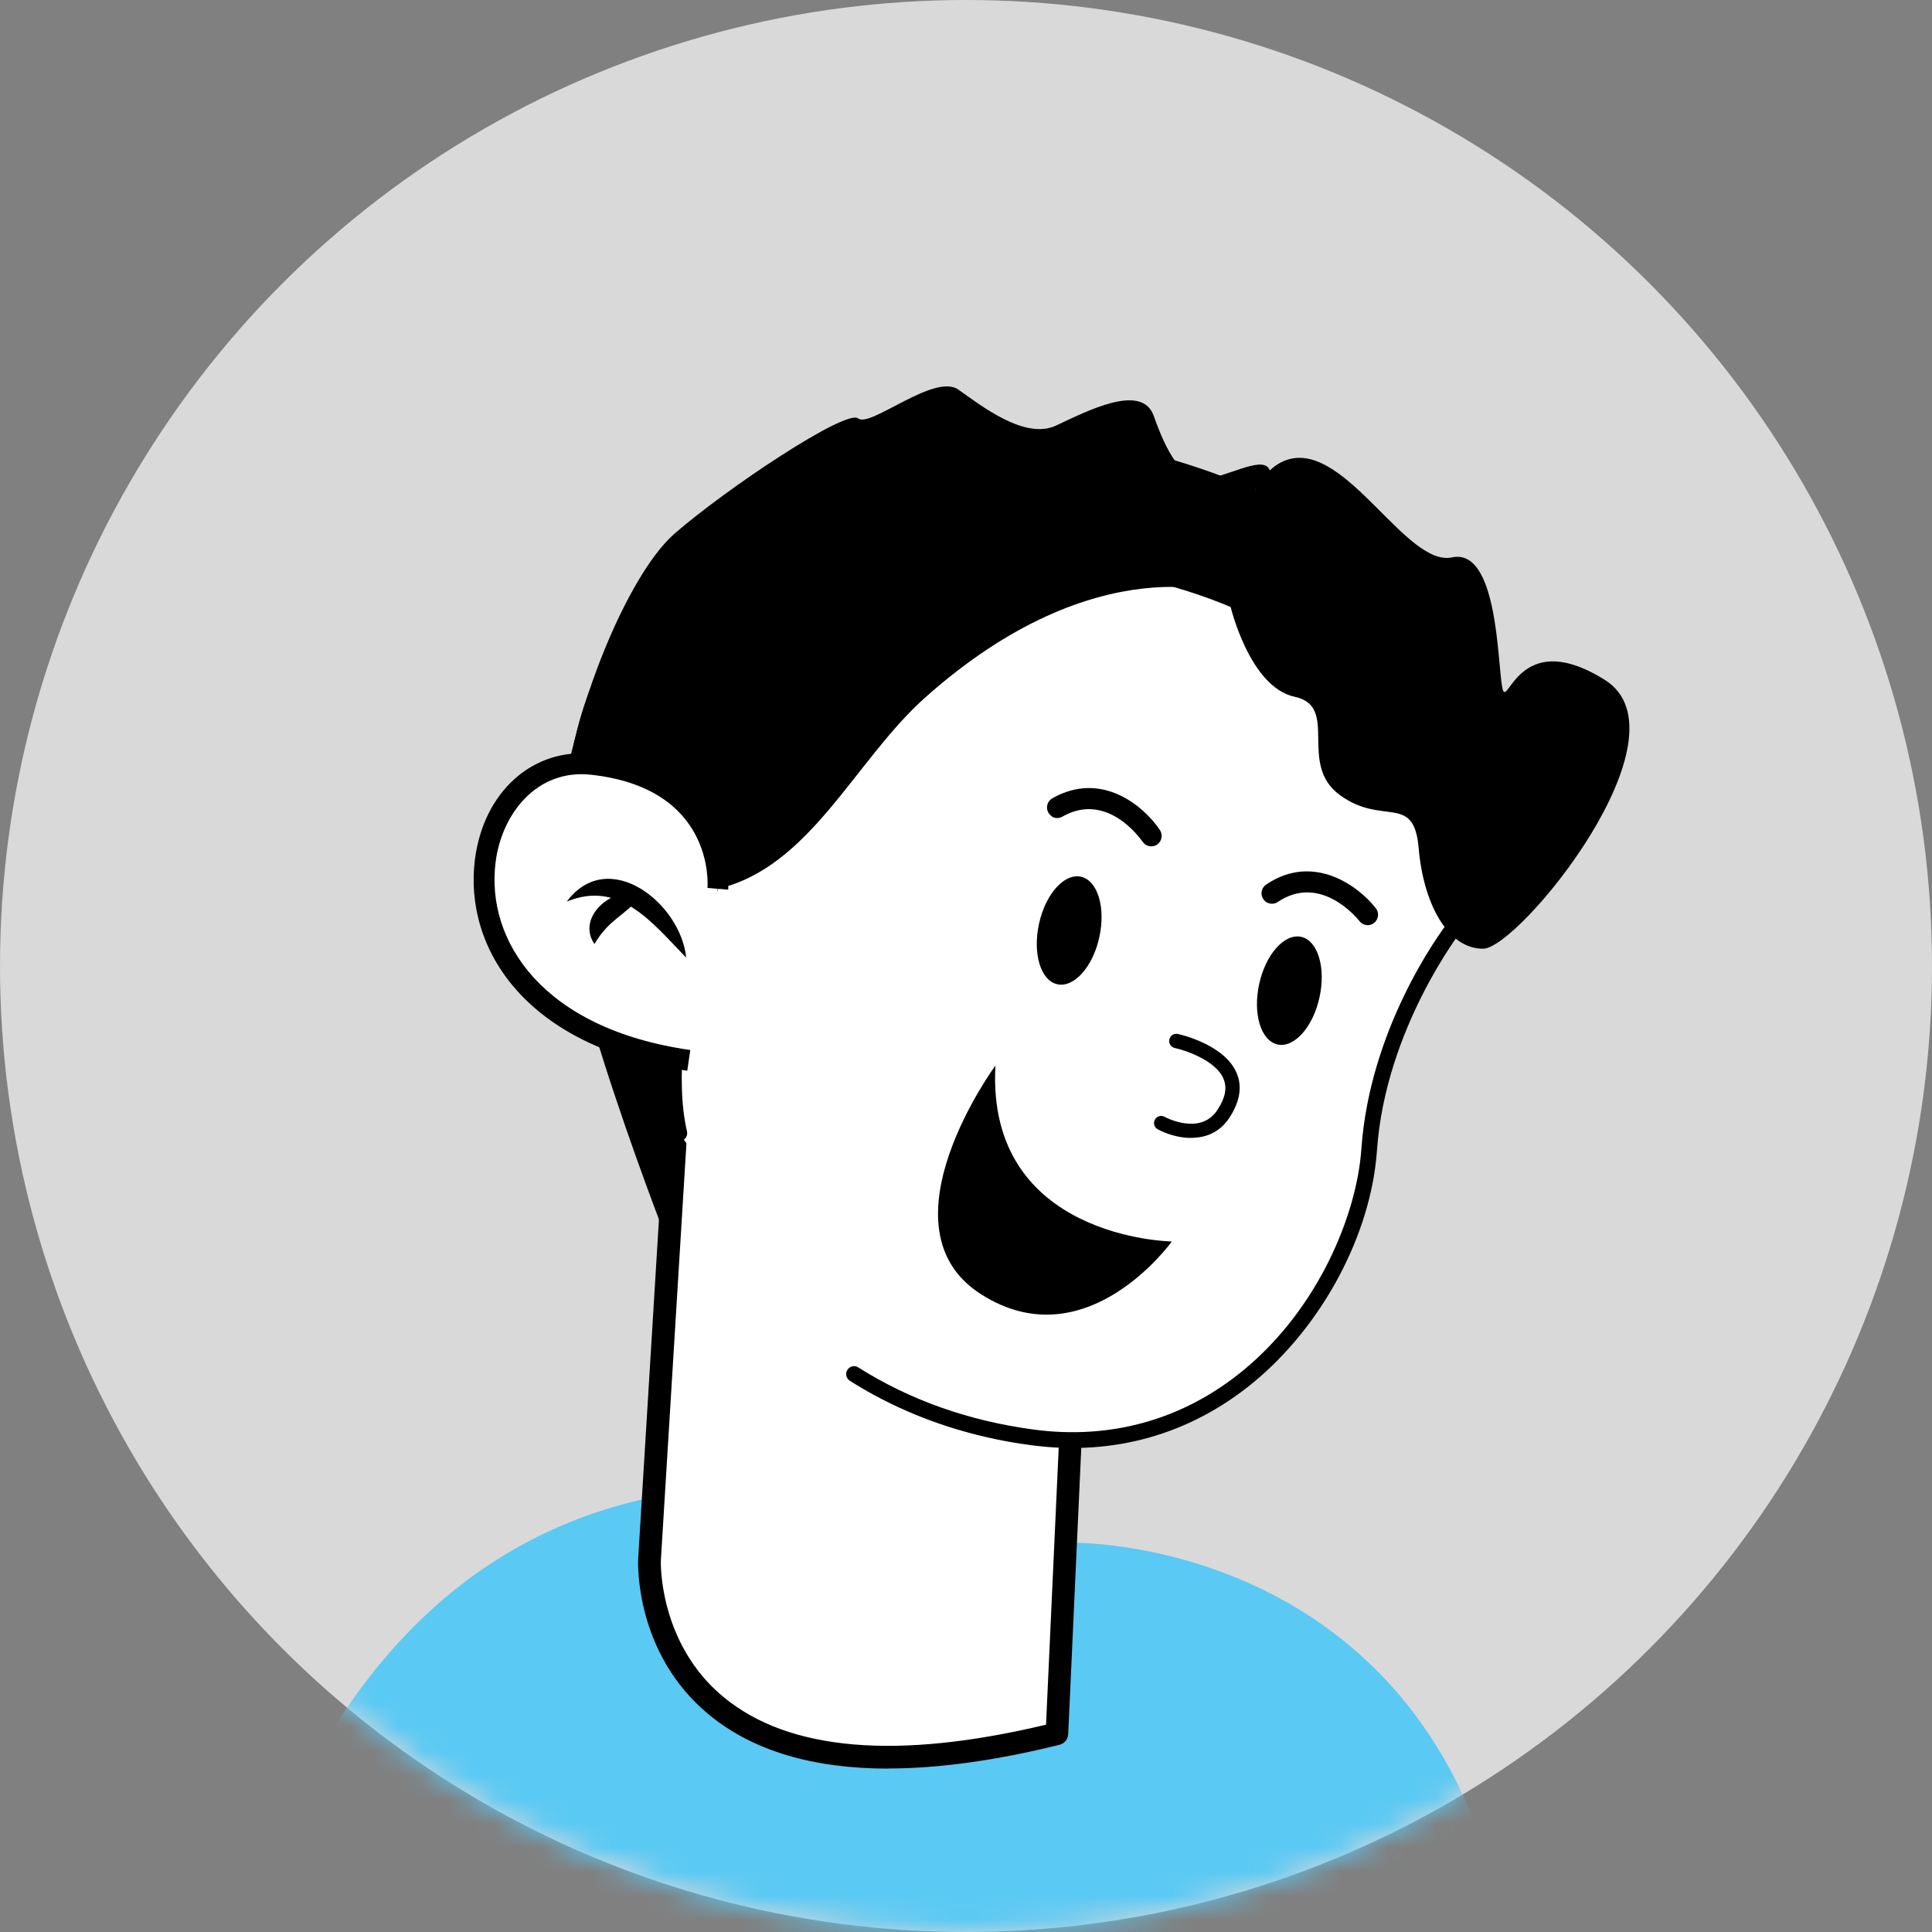
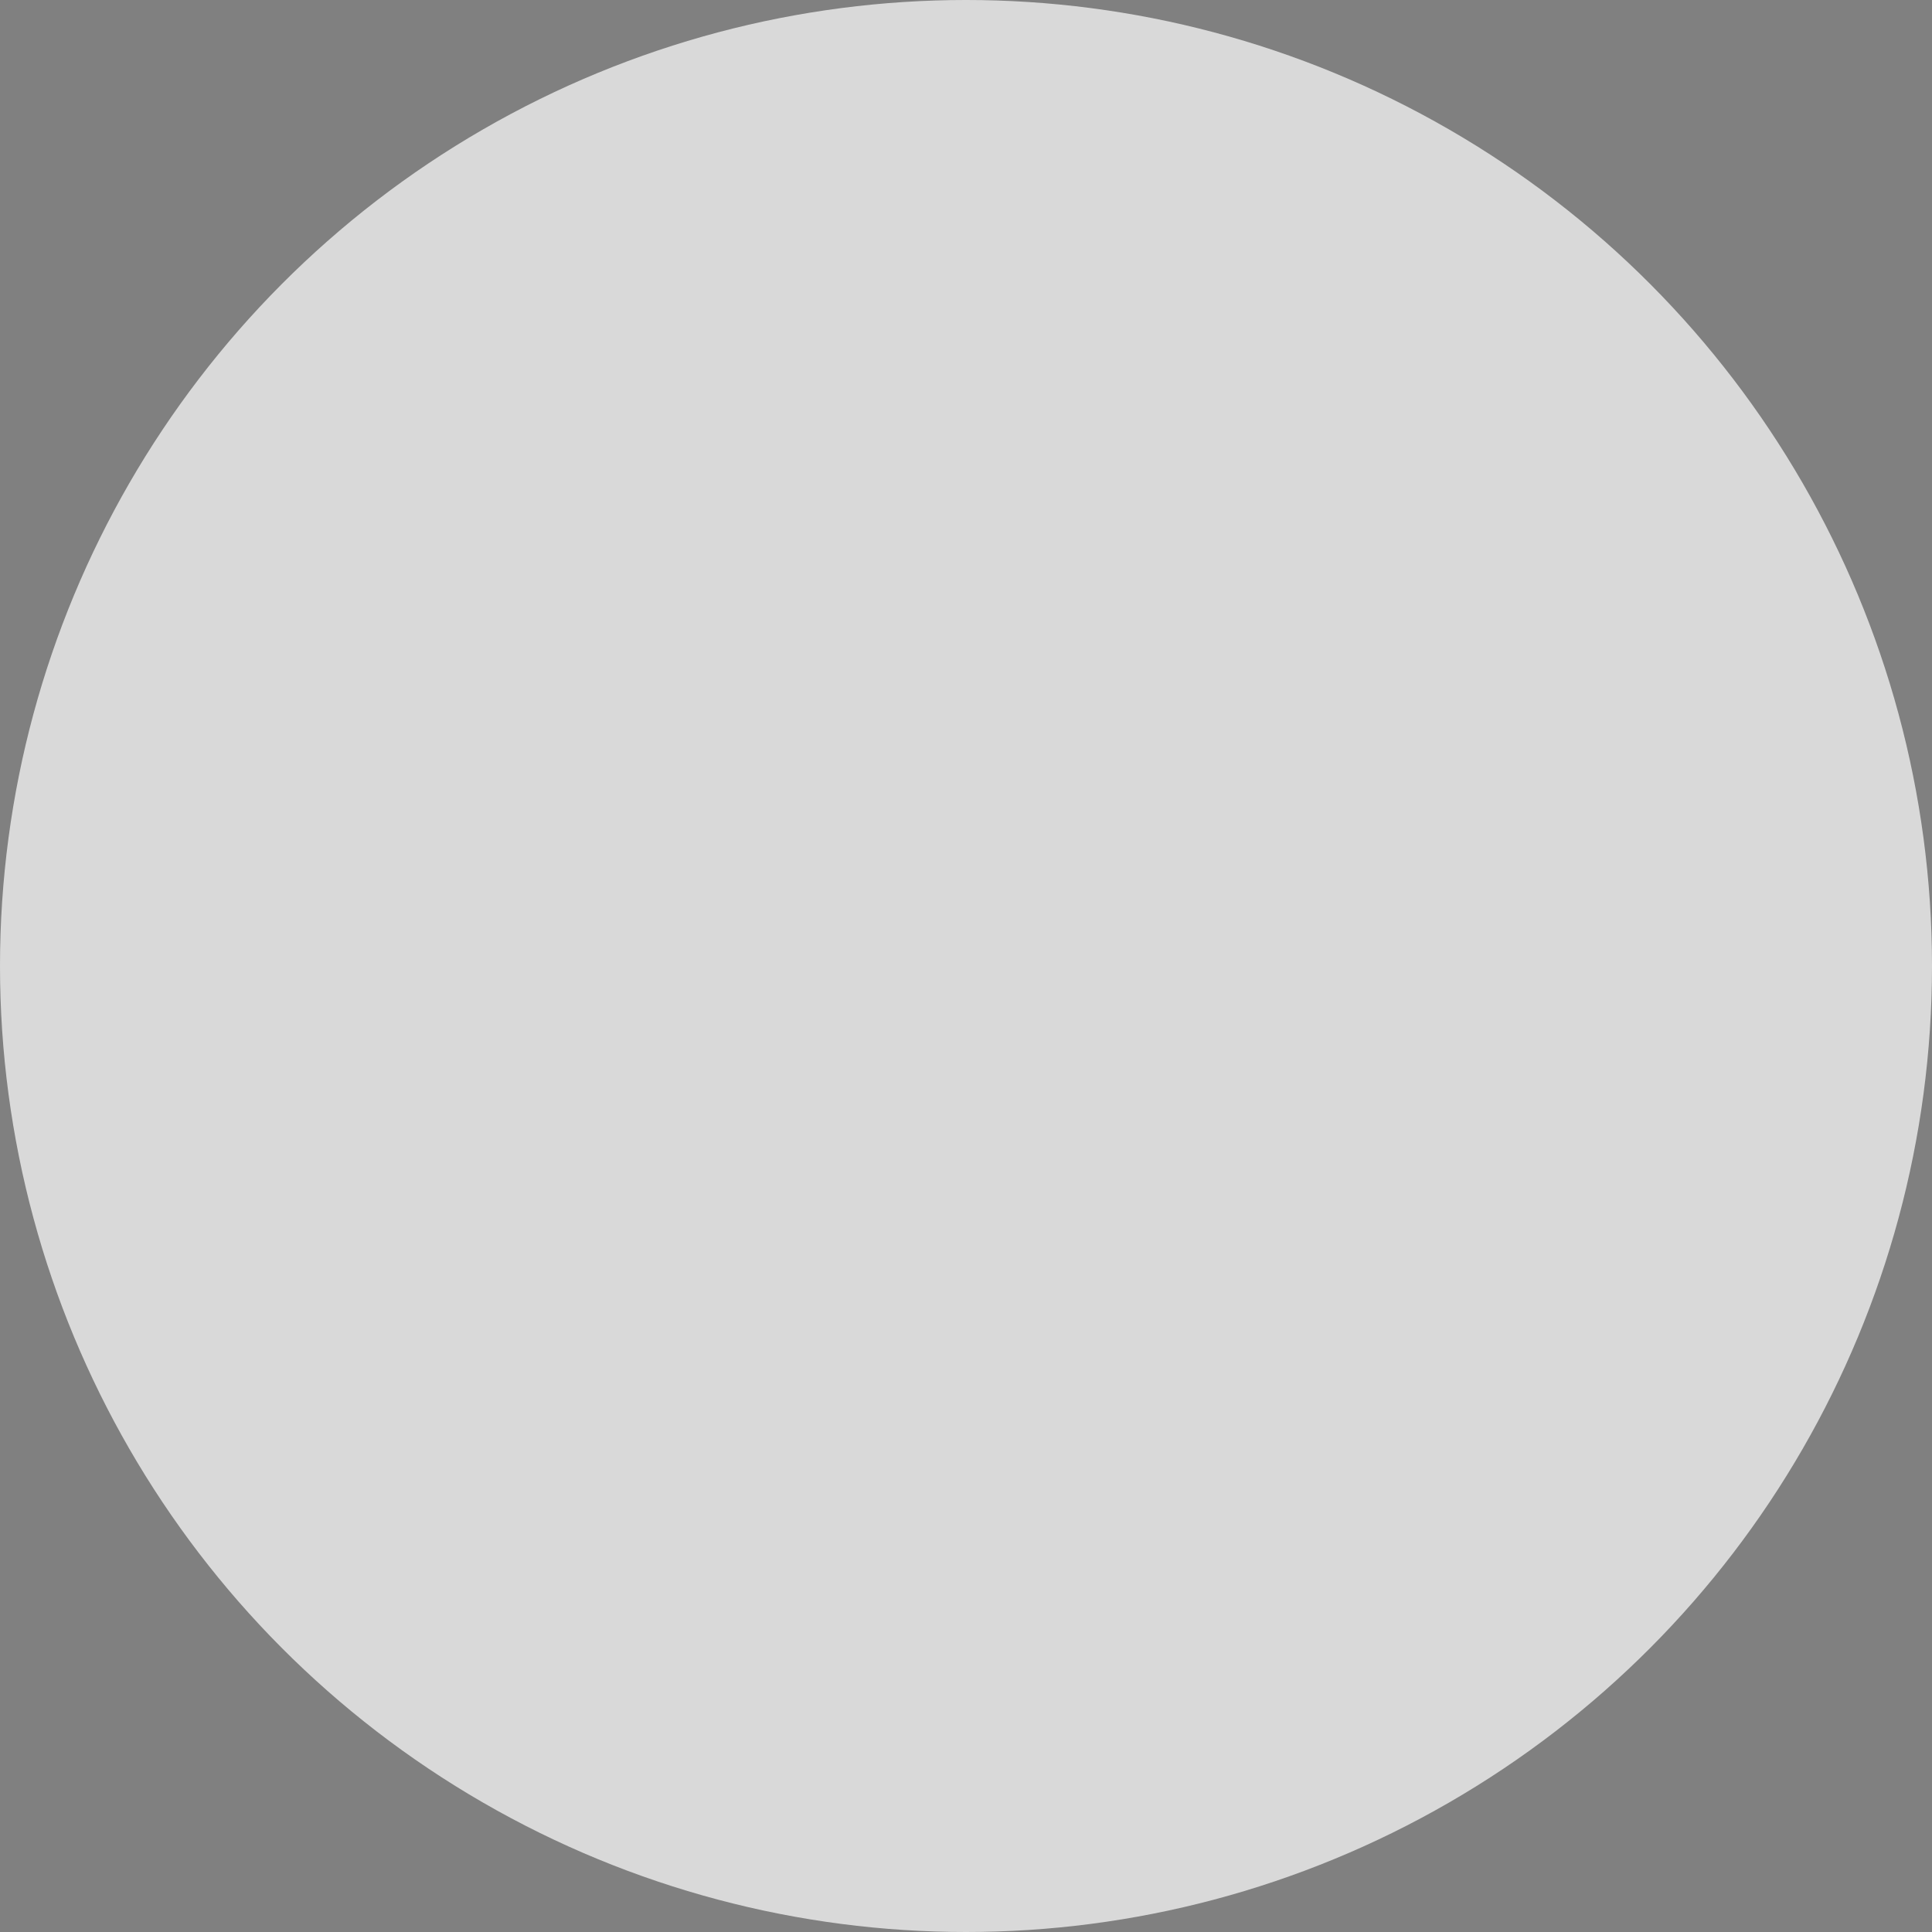
<svg xmlns="http://www.w3.org/2000/svg" id="_レイヤー_1" data-name="レイヤー_1" version="1.1" viewBox="0 0 80 80">
  <rect x="0" y="0" width="80" height="80" fill="#808080" stroke="none" />
  <defs>
    <style>
      .st0 {
        fill: #fff;
      }

      .st1 {
        mask: url(#mask);
      }

      .st2 {
        fill: #5ac9f4;
      }

      .st3 {
        fill: #d9d9d9;
      }
    </style>
    <mask id="mask" x="0" y="0" width="102.672" height="132" maskUnits="userSpaceOnUse">
      <g id="mask0_3889_872">
-         <circle class="st3" cx="40" cy="40" r="40" />
-       </g>
+         </g>
    </mask>
  </defs>
  <circle class="st3" cx="40" cy="40" r="40" />
  <g class="st1">
    <g>
-       <path d="M27.834,51.917s-4.738-11.929-4.738-16.501c0-4.572,2.669-11.43,4.836-13.321,2.173-1.886,7.107-5.17,7.603-4.769.495.4,3.159-1.886,4.145-1.195.986.696,2.767,2.089,4.047,1.491,1.285-.597,3.556-1.787,4.047-.4.496,1.392,1.187,2.884,2.369,2.582s2.369-.992,2.467-.197c.098.795-12.641,8.25-12.641,8.25l-12.145,24.055.01.005Z" />
      <path d="M60.641,38.283s5.9-15.986-15.665-20.107c-5.156-.982-10.54.114-14.767,3.242-4.986,3.689-9.549,10.194-4.537,20.73,8.955,18.818,34.97-3.866,34.97-3.866Z" />
      <path class="st0" d="M99.368,55.465s3.851,1.59,2.566,6.162c-1.286,4.572-7.407,14.511-7.407,14.511l-6.813,27.235-15.206-3.279.495-4.671,9.084-23.754v-2.286l17.281-13.919Z" />
      <path d="M87.719,103.846c.212,0,.397-.146.454-.354l6.798-27.162c.568-.925,6.173-10.126,7.422-14.568,1.378-4.92-2.798-6.707-2.839-6.728-.155-.062-.336-.042-.47.068l-17.281,13.914c-.108.088-.175.223-.175.369v2.198l-9.053,23.676c-.016.036-.026.078-.031.119l-.495,4.671c-.026.239.134.457.366.509l15.206,3.278c.031.005.067.011.098.011ZM99.43,56.021c.769.421,3.04,1.979,2.055,5.481-1.25,4.458-7.294,14.293-7.356,14.392-.026.042-.046.088-.057.135l-6.705,26.793-14.354-3.096.444-4.188,9.064-23.697c.021-.052.031-.109.031-.172v-2.057l16.878-13.591Z" />
      <path class="st2" d="M44.366,63.882s12.77-.265,17.116,12.724c4.346,12.989,1.714,55.394,1.714,55.394l-54.377-.135S-6.455,46.384,44.366,63.877v.005Z" />
      <path class="st0" d="M28.036,45.952l-1.141,18.636s-.521,11.508,16.868,7.196l.609-13.337-16.336-12.5v.005Z" />
      <path d="M36.779,73.229c2.08,0,4.449-.327,7.097-.982.201-.052.346-.229.356-.436l.609-13.337c.005-.156-.062-.301-.186-.395l-16.336-12.495c-.139-.104-.32-.125-.48-.052-.155.073-.263.223-.274.4l-1.141,18.636c-.005.166-.139,3.897,2.932,6.432,1.801,1.486,4.284,2.234,7.422,2.234v-.005ZM43.314,71.415c-6.153,1.47-10.643,1.091-13.348-1.138-2.71-2.234-2.607-5.632-2.601-5.663l1.089-17.753,15.443,11.815-.583,12.739Z" />
      <path class="st0" d="M28.124,46.925c-1.564-6.629,5.033-26.466,19.087-23.307,14.055,3.159,13.1,14.636,13.1,14.636,0,0-3.257,4.094-3.623,9.357-.366,5.263-5.378,13.046-13.921,11.913-2.865-.379-5.332-1.309-7.407-2.624l-7.236-9.975Z" />
      <path d="M40.82,59.503c.619.146,1.259.26,1.91.343,3.381.447,6.54-.447,9.146-2.582,2.88-2.364,4.898-6.146,5.141-9.627.356-5.092,3.525-9.134,3.556-9.175.041-.052.067-.114.072-.177.01-.12.227-2.993-1.311-6.302-1.409-3.024-4.614-6.972-11.897-8.65-.052-.01-.098-.021-.15-.036-4.661-1.049-9.017.327-12.589,3.969-5.678,5.788-7.871,15.555-6.886,19.733.041.177.217.286.392.244.175-.042.284-.218.243-.395-.95-4.032,1.192-13.488,6.715-19.12,3.458-3.528,7.49-4.806,11.985-3.793,5.631,1.257,9.637,4.136,11.582,8.297,1.321,2.826,1.29,5.388,1.27,5.902-.48.629-3.283,4.499-3.629,9.456-.191,2.712-1.781,6.604-4.903,9.165-2.462,2.021-5.456,2.868-8.651,2.442-2.7-.359-5.146-1.226-7.278-2.577-.15-.099-.351-.052-.449.104-.098.151-.052.353.103.452,1.698,1.076,3.582,1.855,5.631,2.328h-.005Z" />
      <path d="M54.638,41.297c-.268,1.231-1.048,2.104-1.739,1.953-.692-.156-1.027-1.273-.759-2.504.268-1.231,1.048-2.104,1.739-1.953.692.156,1.027,1.273.759,2.504Z" />
-       <path d="M45.522,38.803c-.268,1.231-1.048,2.104-1.74,1.953-.692-.151-1.027-1.273-.759-2.504.268-1.231,1.048-2.104,1.739-1.948.692.156,1.027,1.273.759,2.504v-.005Z" />
-       <path d="M52.485,37.38c.134.062.294.057.423-.031,1.791-1.205,3.324.712,3.386.795.145.187.418.223.604.073.186-.146.222-.421.072-.608-.712-.914-2.576-2.307-4.542-.982-.196.135-.253.4-.119.603.046.067.103.119.17.151h.005Z" />
-       <path d="M43.561,33.816c.129.073.289.078.428,0,1.874-1.07,3.262.956,3.324,1.039.129.197.397.249.599.12.196-.135.248-.4.119-.603-.645-.966-2.4-2.489-4.46-1.314-.206.12-.279.384-.16.592.041.068.093.125.16.161l-.01.005Z" />
+       <path d="M52.485,37.38h.005Z" />
      <path d="M49.322,47.116c.573,0,1.167-.203,1.58-.826.433-.66.542-1.273.315-1.834-.485-1.205-2.364-1.626-2.447-1.642-.165-.031-.315.068-.351.229-.036.161.067.317.227.353.459.099,1.719.525,2.023,1.289.15.374.062.79-.263,1.283-.702,1.06-2.132.307-2.188.275-.145-.078-.32-.021-.397.119-.077.145-.026.322.119.4.325.177.846.358,1.383.358v-.005Z" />
      <path class="st0" d="M28.52,43.905c-11.593-1.663-9.626-12.89-3.995-12.261,5.585.623,5.193,5.154,5.193,5.154l-1.197,7.107Z" />
      <path d="M28.459,44.336l.124-.857c-6.137-.878-8.47-4.536-8.062-7.772.248-1.995,1.698-3.881,3.964-3.626,5.084.566,4.821,4.515,4.811,4.686l.857.073c0-.047.361-4.956-5.575-5.622-2.508-.275-4.558,1.564-4.914,4.38-.459,3.658,2.08,7.778,8.8,8.739h-.005Z" />
      <path d="M28.413,39.655c-.222-2.255-3.221-4.629-4.945-2.322,2.173-.899,3.52.847,4.945,2.322Z" />
      <path d="M26.591,37.068c-1.125-.462-2.767.868-1.977,2.021.625-1.044,1.187-1.112,1.977-2.021Z" />
-       <path d="M48.522,51.407s-7.696-.104-7.304-7.284c0,0-4.934,6.718-.583,9.477,4.351,2.759,7.887-2.193,7.887-2.193Z" />
      <path d="M50.953,24.656s-5.466-2.172-12.651,4.234c-2.896,2.582-4.759,7.035-8.584,7.913,0,0,.955-11.617,6.488-13.867,5.528-2.255,13.167-1.725,14.747,1.725v-.005Z" />
      <path d="M50.943,25.076s.79,3.377,2.669,3.777c1.874.4.098,2.785,1.874,4.073,1.776,1.294,3.061-.099,3.257,2.187.196,2.286,1.187,4.172,2.668,4.172s8.692-8.848,5.038-11.134c-3.654-2.286-4.047,1.392-4.248.296-.196-1.091-.196-5.767-2.075-5.367-1.879.4-4.346-4.671-6.715-4.073-2.369.597-2.467,6.063-2.467,6.063v.005Z" />
    </g>
  </g>
</svg>